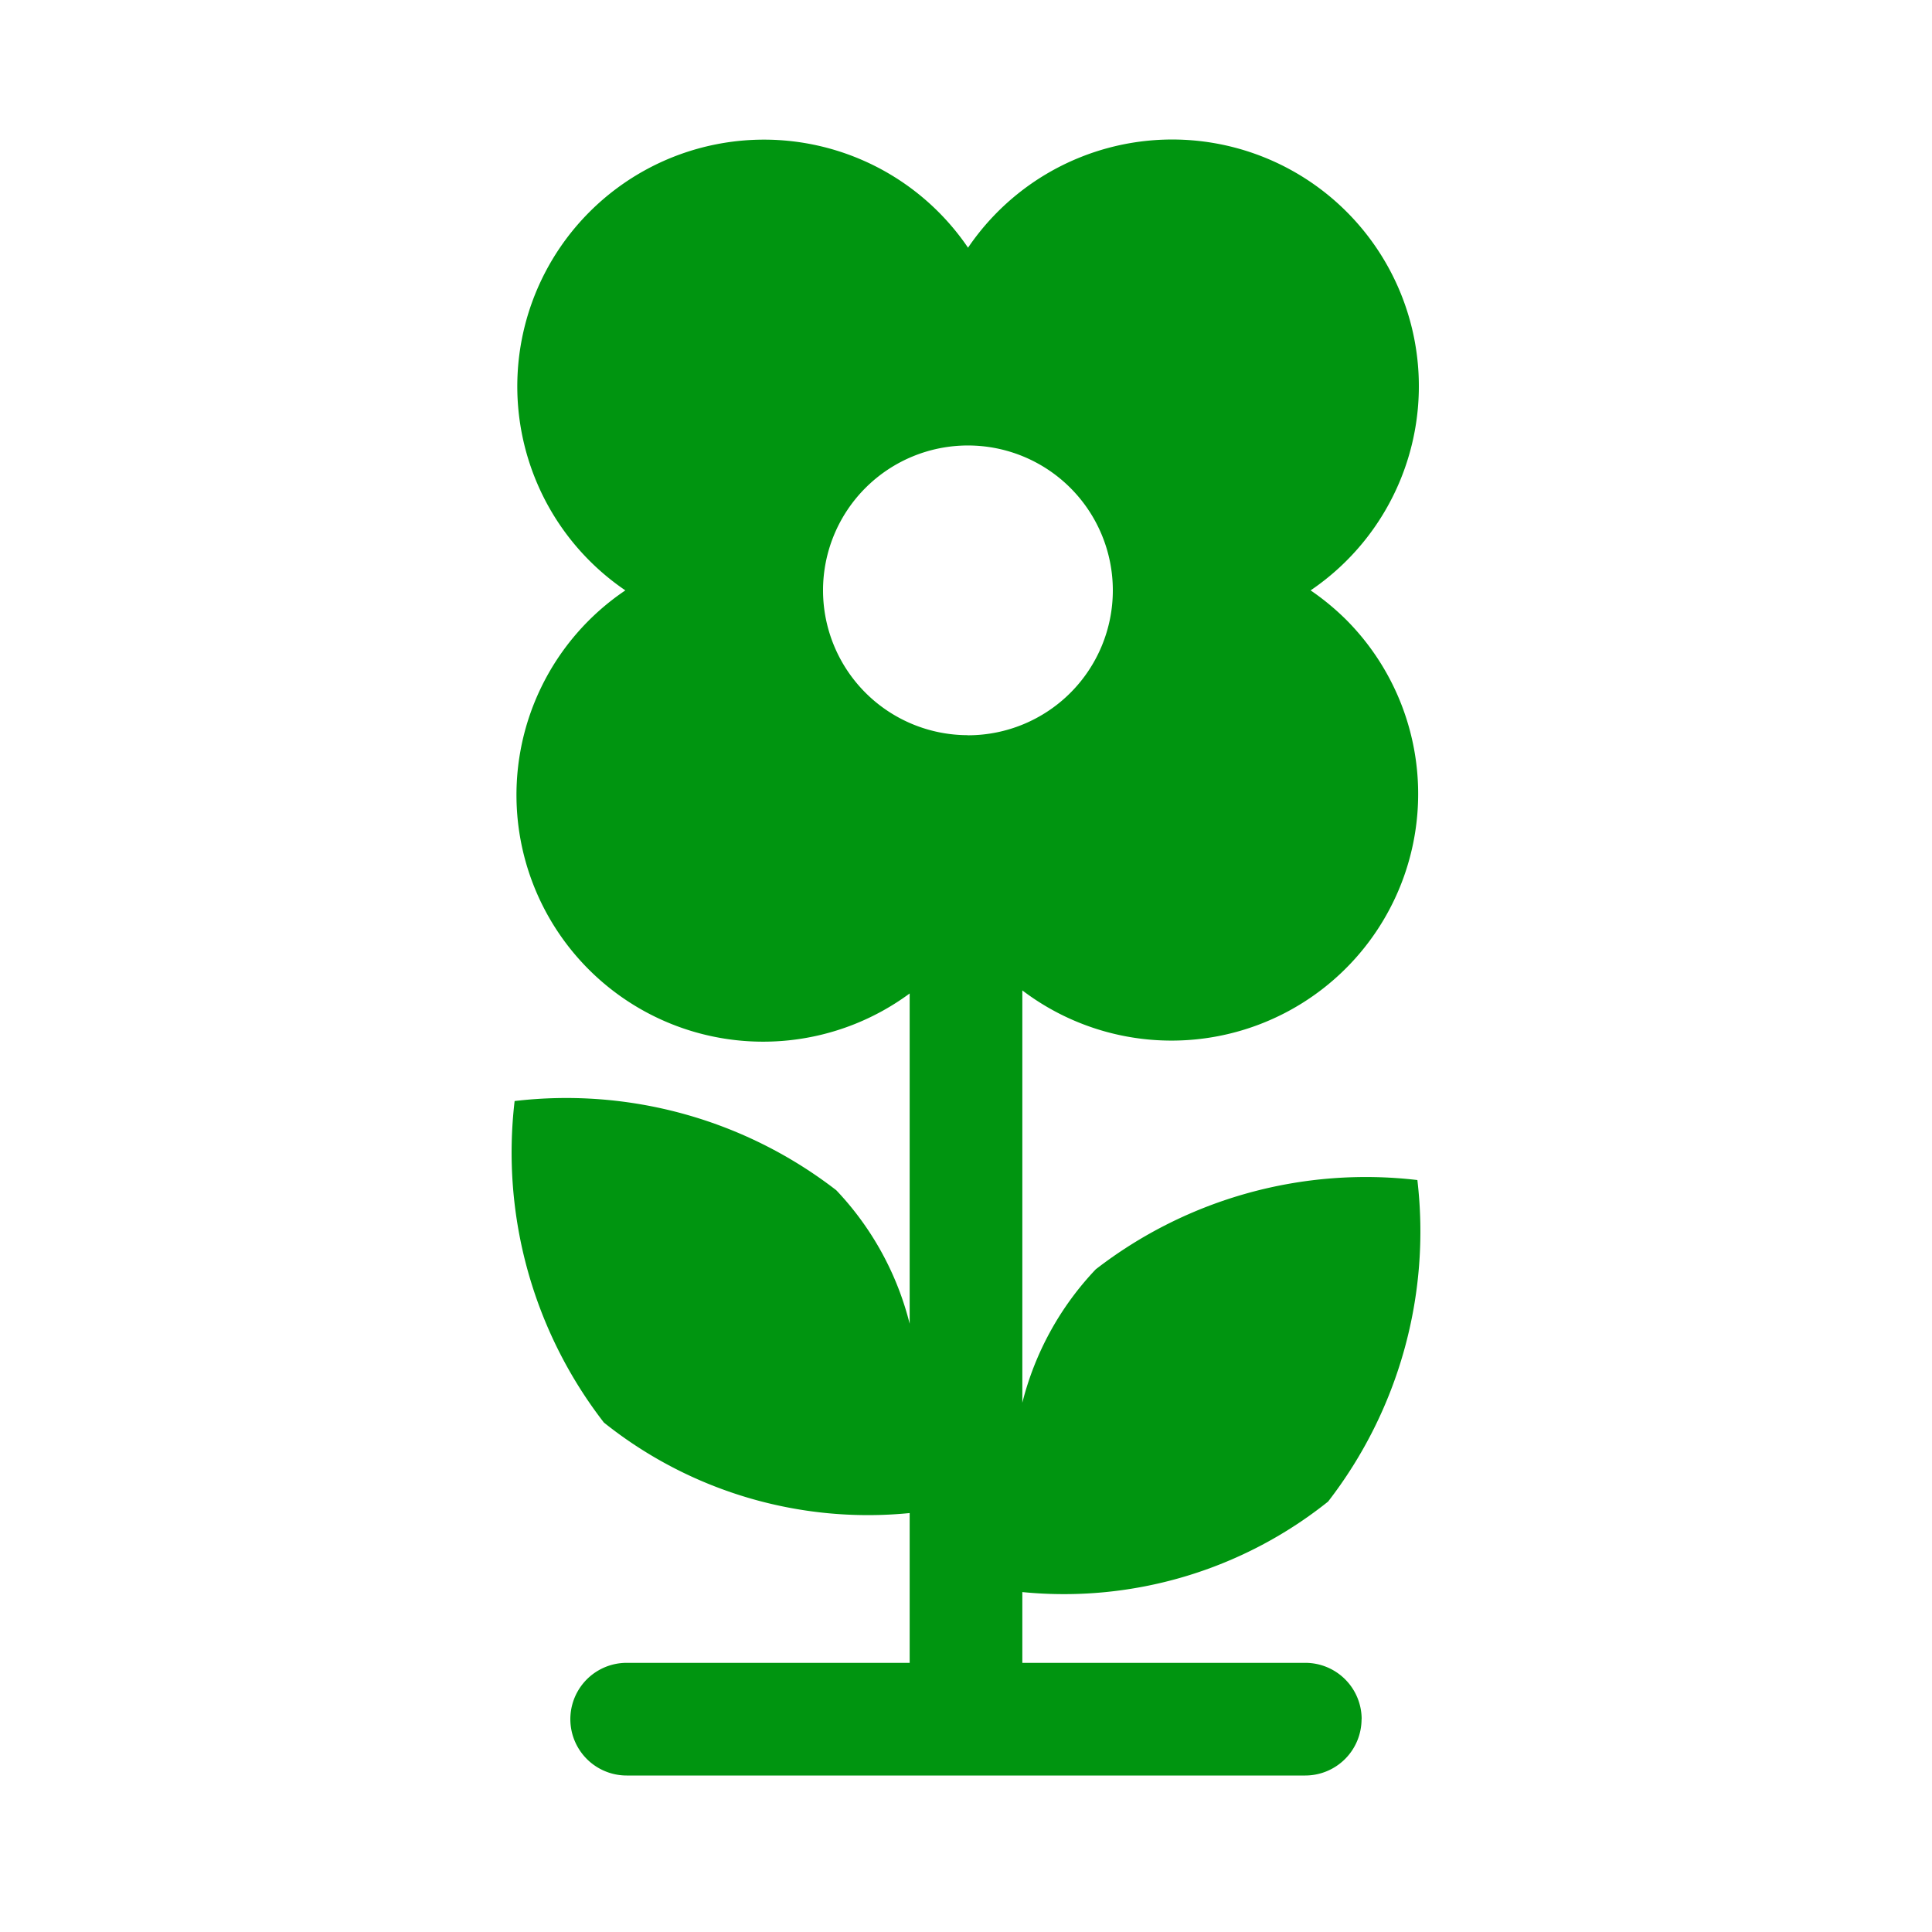
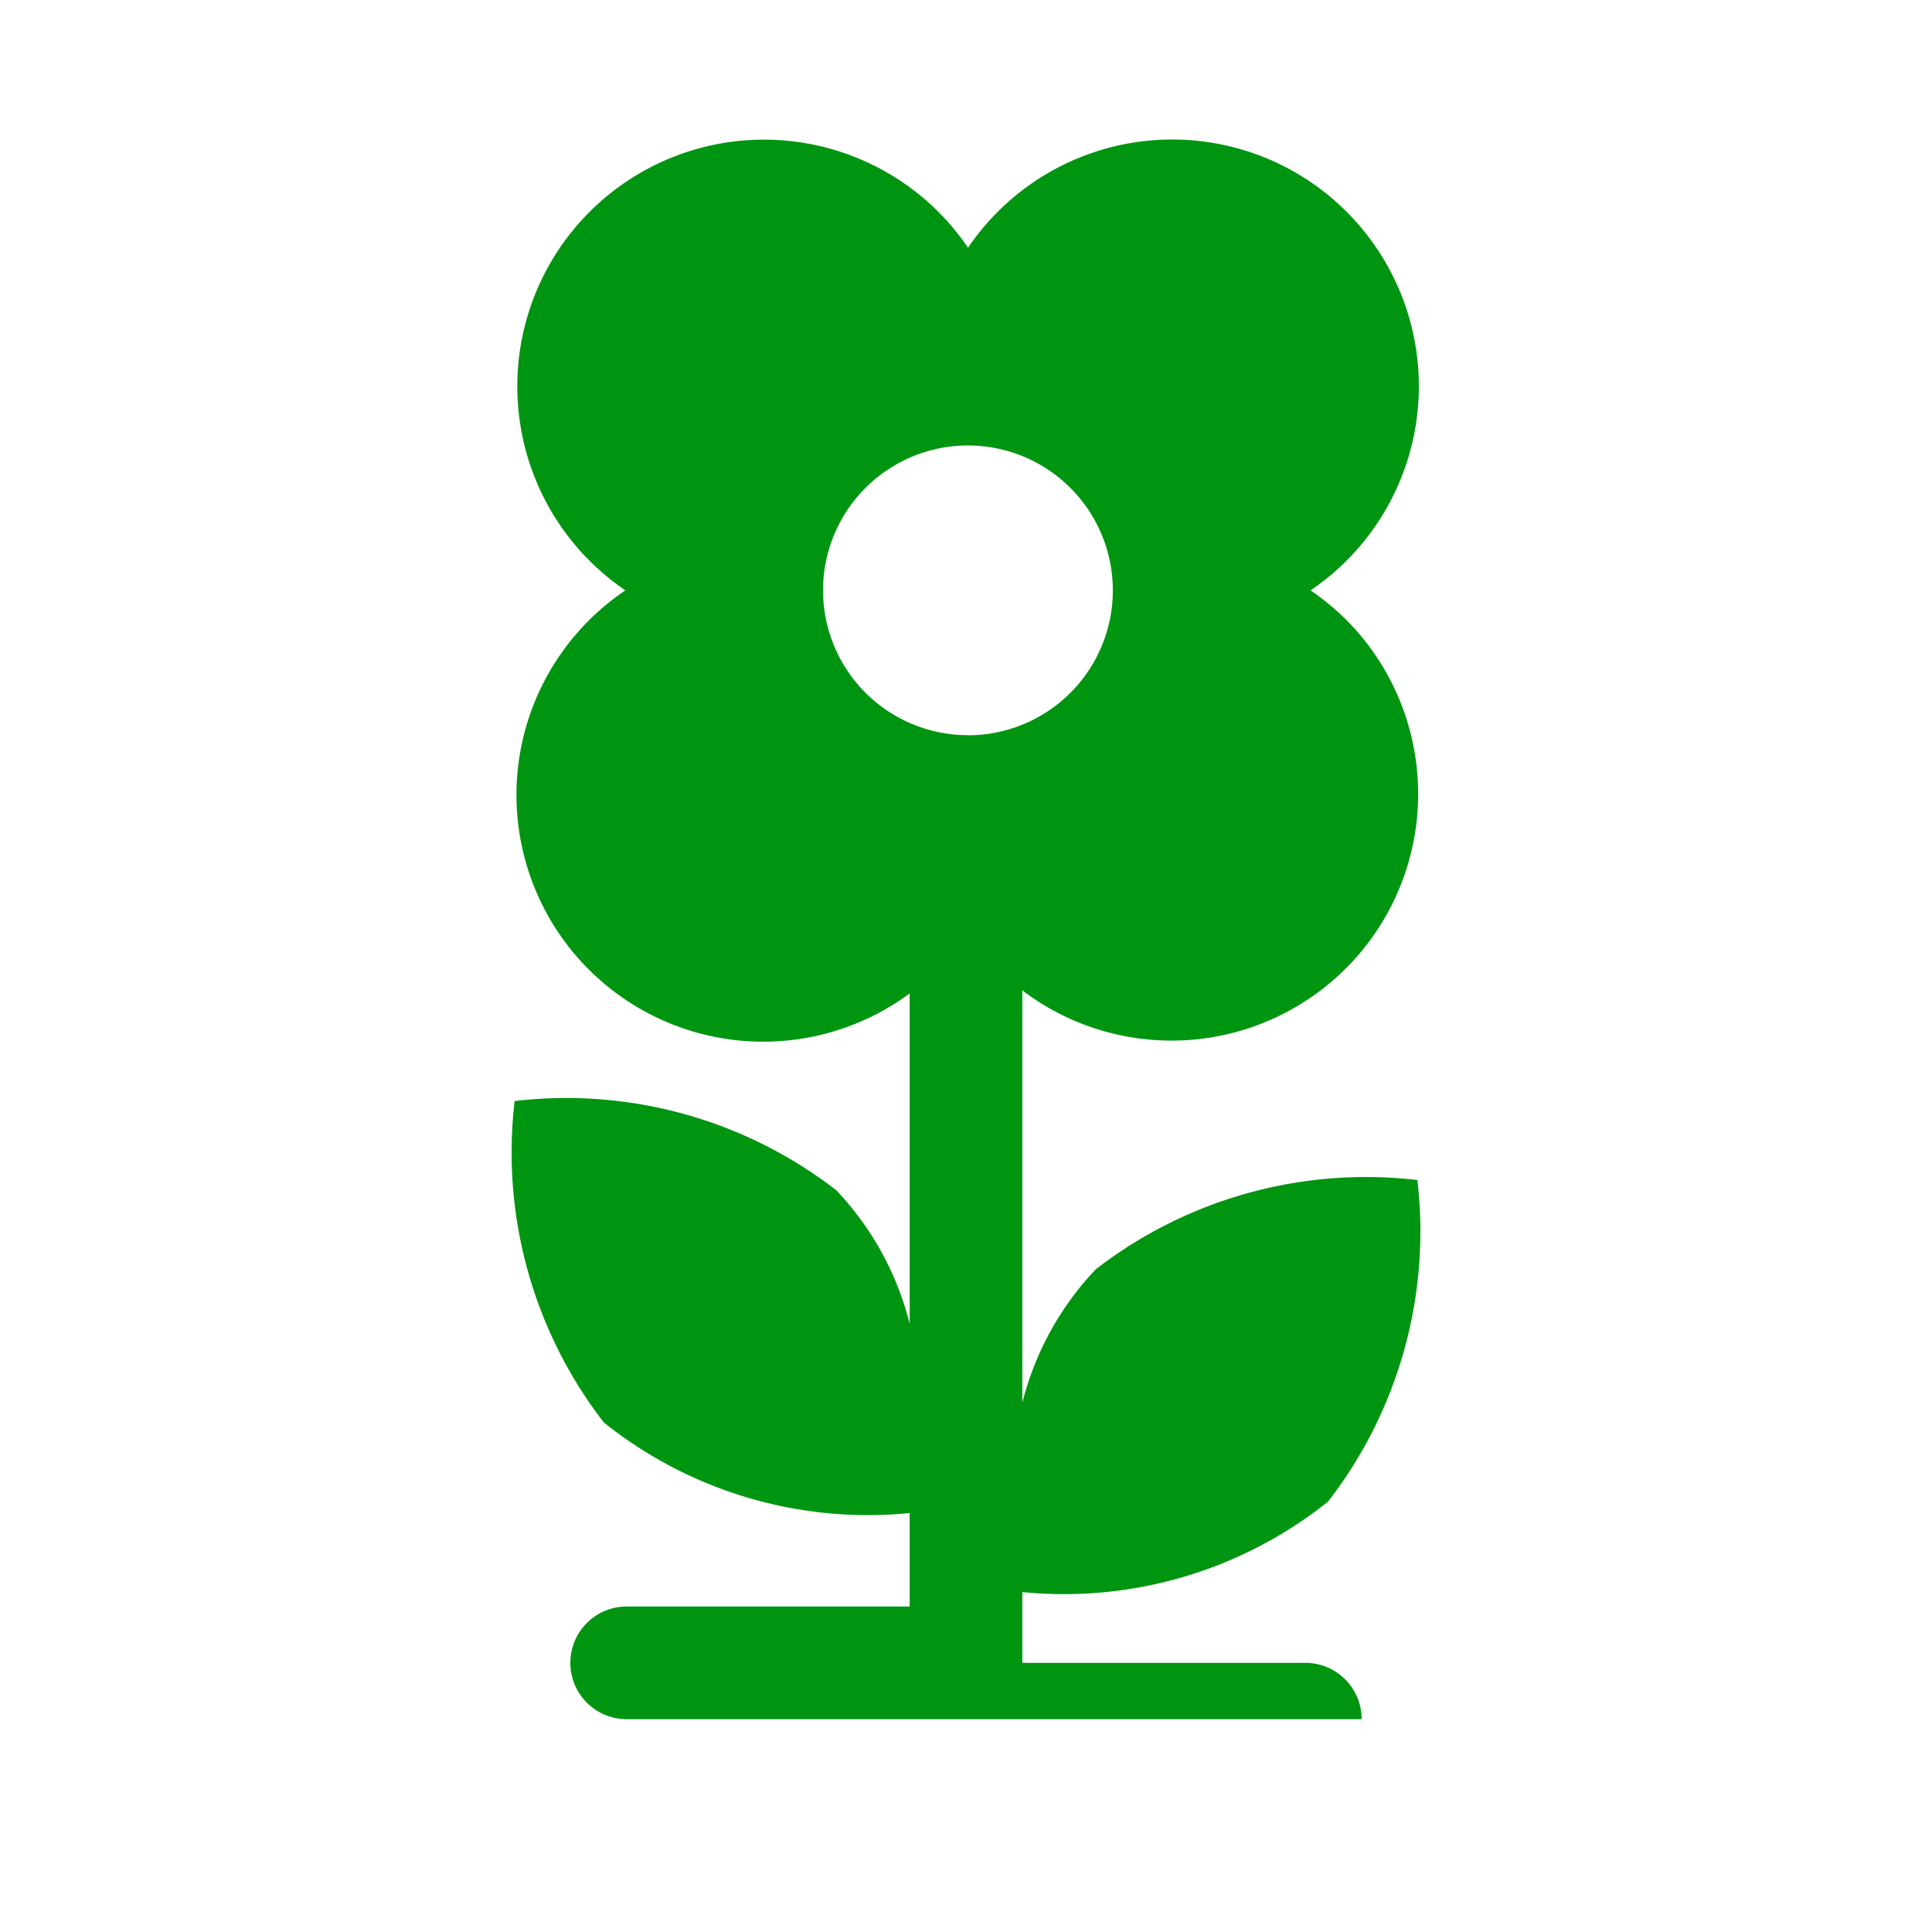
<svg xmlns="http://www.w3.org/2000/svg" fill="#009510" width="800" height="800" viewBox="-4.5 0 19 19" class="cf-icon-svg">
-   <path d="M8.89 16.907a.554.554 0 0 1-.553.554H1.663a.554.554 0 0 1 0-1.108h2.783V14.88a4.16 4.16 0 0 1-3.007-.89 4.34 4.34 0 0 1-.878-3.162 4.34 4.34 0 0 1 3.163.877 2.95 2.95 0 0 1 .722 1.313V9.77A2.426 2.426 0 1 1 1.65 5.806a2.426 2.426 0 1 1 3.37-3.37 2.426 2.426 0 1 1 3.369 3.37 2.5 2.5 0 0 1 .353.292A2.426 2.426 0 0 1 5.554 9.74v4.055a2.95 2.95 0 0 1 .722-1.312 4.34 4.34 0 0 1 3.163-.878 4.34 4.34 0 0 1-.878 3.162 4.16 4.16 0 0 1-3.007.89v.696h2.783a.554.554 0 0 1 .554.554zM5.019 7.231a1.425 1.425 0 1 0-1.425-1.425A1.425 1.425 0 0 0 5.018 7.23z" />
+   <path d="M8.89 16.907H1.663a.554.554 0 0 1 0-1.108h2.783V14.88a4.16 4.16 0 0 1-3.007-.89 4.34 4.34 0 0 1-.878-3.162 4.34 4.34 0 0 1 3.163.877 2.95 2.95 0 0 1 .722 1.313V9.77A2.426 2.426 0 1 1 1.65 5.806a2.426 2.426 0 1 1 3.37-3.37 2.426 2.426 0 1 1 3.369 3.37 2.5 2.5 0 0 1 .353.292A2.426 2.426 0 0 1 5.554 9.74v4.055a2.95 2.95 0 0 1 .722-1.312 4.34 4.34 0 0 1 3.163-.878 4.34 4.34 0 0 1-.878 3.162 4.16 4.16 0 0 1-3.007.89v.696h2.783a.554.554 0 0 1 .554.554zM5.019 7.231a1.425 1.425 0 1 0-1.425-1.425A1.425 1.425 0 0 0 5.018 7.23z" />
</svg>